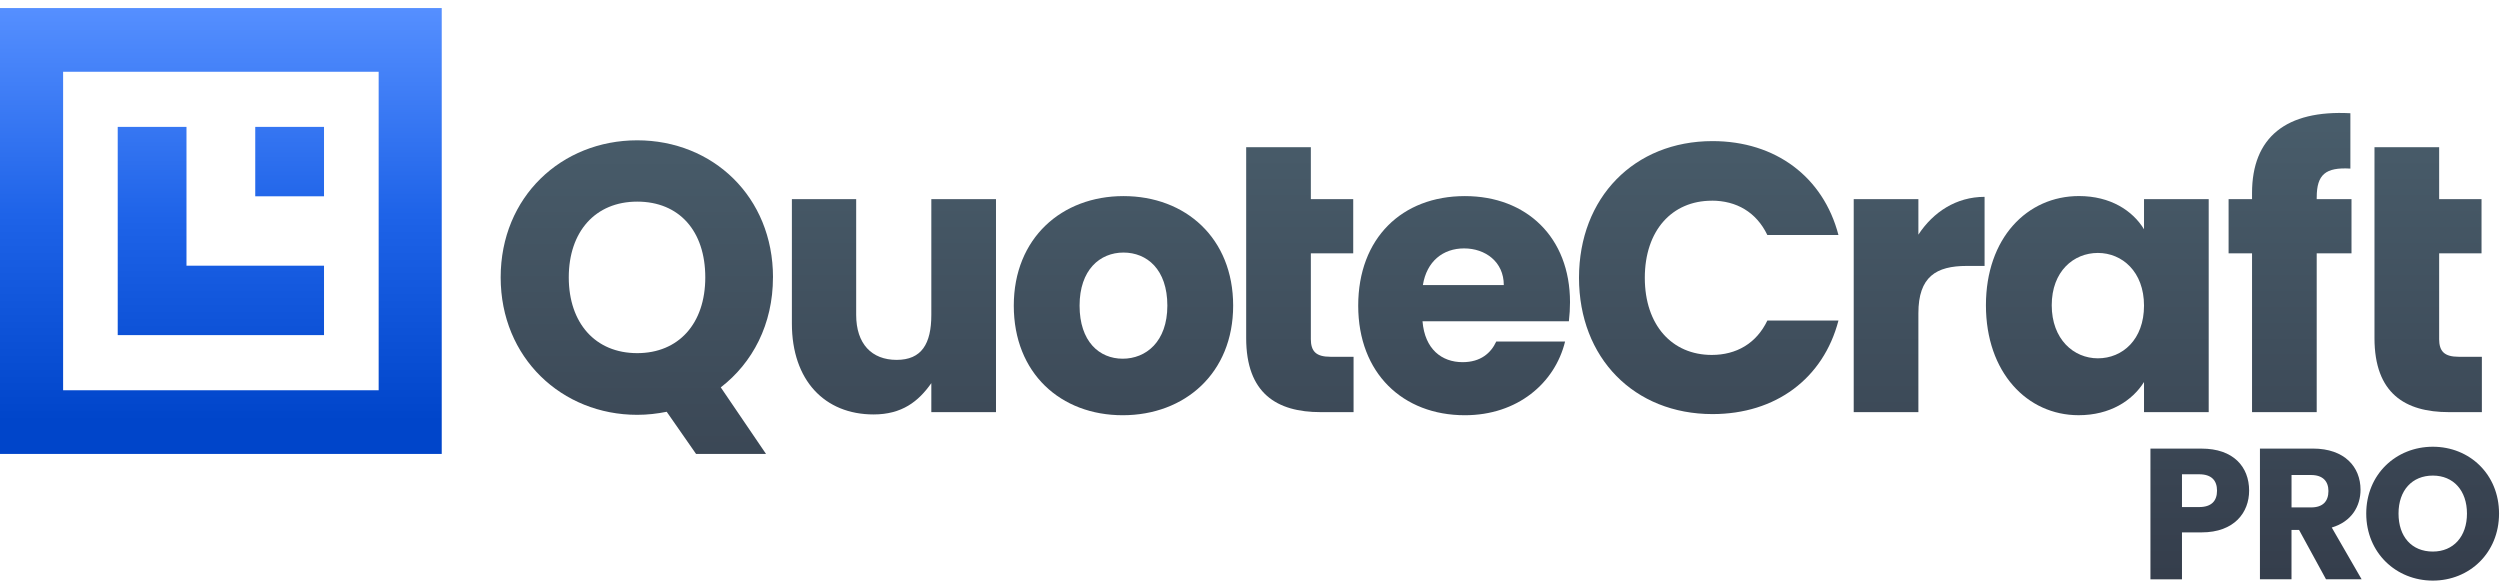
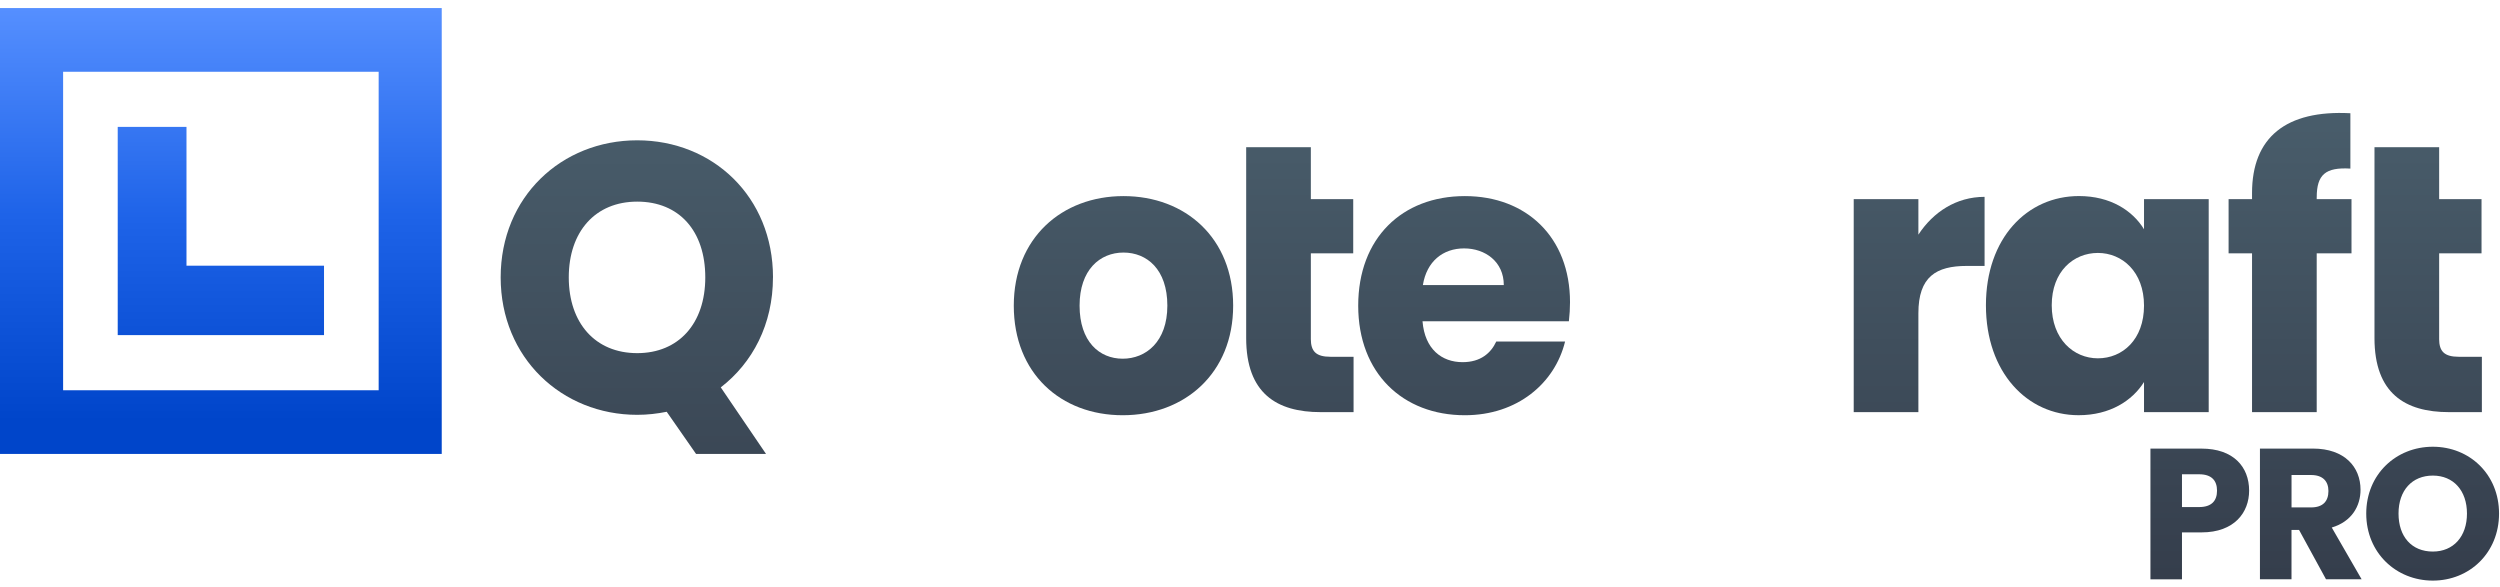
<svg xmlns="http://www.w3.org/2000/svg" width="183" height="43" viewBox="0 0 183 43" fill="none">
  <g clip-path="url(#clip0_3420_12965)">
    <path d="M56.584 20.304C56.584 14.407 52.181 10.271 46.644 10.271C41.107 10.271 36.649 14.407 36.649 20.304C36.649 26.201 41.135 30.365 46.644 30.365C47.391 30.365 48.111 30.281 48.803 30.142L50.953 33.23H56.074L52.76 28.355C55.085 26.566 56.581 23.744 56.581 20.306L56.584 20.304ZM46.644 25.85C43.574 25.85 41.634 23.647 41.634 20.304C41.634 16.961 43.572 14.759 46.644 14.759C49.716 14.759 51.627 16.906 51.627 20.304C51.627 23.703 49.661 25.85 46.644 25.85Z" fill="url(#paint0_linear_3420_12965)" />
-     <path d="M68.173 23.045C68.173 25.169 67.462 26.343 65.634 26.343C63.806 26.343 62.672 25.169 62.672 23.045V14.576H57.966V23.686C57.966 27.849 60.373 30.337 63.946 30.337C66.022 30.337 67.232 29.388 68.173 28.046V30.17H72.907V14.576H68.173V23.045Z" fill="url(#paint1_linear_3420_12965)" />
    <path d="M82.238 14.354C77.724 14.354 74.209 17.429 74.209 22.374C74.209 27.32 77.641 30.395 82.182 30.395C86.723 30.395 90.267 27.32 90.267 22.374C90.267 17.429 86.779 14.354 82.238 14.354ZM82.182 26.257C80.467 26.257 79.025 24.999 79.025 22.372C79.025 19.745 80.52 18.487 82.238 18.487C83.955 18.487 85.45 19.717 85.45 22.372C85.45 25.027 83.872 26.257 82.182 26.257Z" fill="url(#paint2_linear_3420_12965)" />
    <path d="M95.954 24.804V18.545H99.056V14.576H95.954V10.775H91.22V24.747C91.22 28.799 93.462 30.168 96.674 30.168H99.081V26.116H97.391C96.338 26.116 95.952 25.726 95.952 24.802L95.954 24.804Z" fill="url(#paint3_linear_3420_12965)" />
    <path d="M107.227 14.354C102.631 14.354 99.421 17.429 99.421 22.374C99.421 27.32 102.688 30.395 107.227 30.395C111.076 30.395 113.817 28.049 114.564 25.001H109.526C109.138 25.839 108.39 26.51 107.061 26.51C105.539 26.51 104.293 25.561 104.128 23.519H114.842C114.897 23.043 114.925 22.569 114.925 22.121C114.925 17.371 111.74 14.354 107.229 14.354H107.227ZM104.155 20.866C104.433 19.134 105.622 18.183 107.172 18.183C108.722 18.183 110.078 19.16 110.078 20.866H104.153H104.155Z" fill="url(#paint4_linear_3420_12965)" />
-     <path d="M125.3 14.688C127.1 14.688 128.567 15.526 129.37 17.204H134.575C133.467 12.956 129.979 10.329 125.355 10.329C119.625 10.329 115.583 14.465 115.583 20.334C115.583 26.204 119.625 30.311 125.355 30.311C129.979 30.311 133.467 27.712 134.575 23.465H129.37C128.567 25.141 127.1 25.981 125.3 25.981C122.393 25.981 120.4 23.801 120.4 20.336C120.4 16.871 122.393 14.692 125.3 14.692V14.688Z" fill="url(#paint5_linear_3420_12965)" />
    <path d="M140.426 17.176V14.576H135.692V30.17H140.426V22.931C140.426 20.249 141.728 19.466 143.969 19.466H145.271V14.409C143.194 14.409 141.505 15.528 140.426 17.176Z" fill="url(#paint6_linear_3420_12965)" />
    <path d="M156.942 16.784C156.112 15.414 154.478 14.351 152.181 14.351C148.389 14.351 145.37 17.426 145.37 22.344C145.37 27.262 148.387 30.393 152.153 30.393C154.45 30.393 156.085 29.332 156.942 27.963V30.17H161.677V14.576H156.942V16.784ZM153.565 26.229C151.792 26.229 150.187 24.832 150.187 22.344C150.187 19.856 151.792 18.515 153.565 18.515C155.337 18.515 156.942 19.884 156.942 22.372C156.942 24.86 155.365 26.229 153.565 26.229Z" fill="url(#paint7_linear_3420_12965)" />
    <path d="M169.585 14.437C169.585 12.787 170.222 12.23 172.048 12.341V8.289C167.341 8.039 164.849 10.051 164.849 14.129V14.576H163.133V18.545H164.849V30.17H169.583V18.545H172.13V14.576H169.583V14.437H169.585Z" fill="url(#paint8_linear_3420_12965)" />
    <path d="M178.546 24.804V18.545H181.648V14.576H178.546V10.775H173.812V24.747C173.812 28.799 176.054 30.168 179.266 30.168H181.673V26.116H179.983C178.93 26.116 178.544 25.726 178.544 24.802L178.546 24.804Z" fill="url(#paint9_linear_3420_12965)" />
-     <path d="M18.684 9.288V14.369H23.718V9.288H18.684Z" fill="url(#paint10_linear_3420_12965)" />
    <path d="M23.718 24.53V19.449H13.651V9.288H8.617V24.53H23.718Z" fill="url(#paint11_linear_3420_12965)" />
    <path d="M32.335 33.228V0.59H0V33.228H32.335ZM4.62 5.253H27.718V28.567H4.62V5.253Z" fill="url(#paint12_linear_3420_12965)" />
    <path d="M161.152 38.971H159.721V42.406H157.412V32.838H161.152C163.475 32.838 164.636 34.16 164.636 35.917C164.636 37.498 163.568 38.971 161.152 38.971ZM160.976 37.117C161.893 37.117 162.286 36.654 162.286 35.917C162.286 35.18 161.893 34.717 160.976 34.717H159.721V37.115H160.976V37.117Z" fill="url(#paint13_linear_3420_12965)" />
    <path d="M169.307 32.836C171.629 32.836 172.791 34.186 172.791 35.849C172.791 37.049 172.143 38.18 170.685 38.615L172.871 42.404H170.264L168.292 38.793H167.738V42.404H165.428V32.836H169.303H169.307ZM169.171 34.771H167.74V37.143H169.171C170.035 37.143 170.441 36.693 170.441 35.943C170.441 35.234 170.035 34.771 169.171 34.771Z" fill="url(#paint14_linear_3420_12965)" />
    <path d="M178.083 42.5C175.396 42.5 173.209 40.468 173.209 37.593C173.209 34.717 175.396 32.701 178.083 32.701C180.771 32.701 182.93 34.717 182.93 37.593C182.93 40.468 180.769 42.5 178.083 42.5ZM178.083 40.374C179.595 40.374 180.582 39.271 180.582 37.593C180.582 35.915 179.597 34.813 178.083 34.813C176.57 34.813 175.572 35.891 175.572 37.593C175.572 39.294 176.544 40.374 178.083 40.374Z" fill="url(#paint15_linear_3420_12965)" />
  </g>
  <defs>
    <linearGradient id="paint0_linear_3420_12965" x1="46.618" y1="5.529" x2="46.618" y2="53.619" gradientUnits="userSpaceOnUse">
      <stop stop-color="#4A5F6D" />
      <stop offset="1" stop-color="#303644" />
    </linearGradient>
    <linearGradient id="paint1_linear_3420_12965" x1="65.436" y1="5.561" x2="65.436" y2="53.315" gradientUnits="userSpaceOnUse">
      <stop stop-color="#4A5F6D" />
      <stop offset="1" stop-color="#303644" />
    </linearGradient>
    <linearGradient id="paint2_linear_3420_12965" x1="82.238" y1="5.561" x2="82.238" y2="53.315" gradientUnits="userSpaceOnUse">
      <stop stop-color="#4A5F6D" />
      <stop offset="1" stop-color="#303644" />
    </linearGradient>
    <linearGradient id="paint3_linear_3420_12965" x1="95.151" y1="5.561" x2="95.151" y2="53.315" gradientUnits="userSpaceOnUse">
      <stop stop-color="#4A5F6D" />
      <stop offset="1" stop-color="#303644" />
    </linearGradient>
    <linearGradient id="paint4_linear_3420_12965" x1="107.172" y1="5.561" x2="107.172" y2="53.315" gradientUnits="userSpaceOnUse">
      <stop stop-color="#4A5F6D" />
      <stop offset="1" stop-color="#303644" />
    </linearGradient>
    <linearGradient id="paint5_linear_3420_12965" x1="125.079" y1="5.561" x2="125.079" y2="53.315" gradientUnits="userSpaceOnUse">
      <stop stop-color="#4A5F6D" />
      <stop offset="1" stop-color="#303644" />
    </linearGradient>
    <linearGradient id="paint6_linear_3420_12965" x1="140.481" y1="5.561" x2="140.481" y2="53.315" gradientUnits="userSpaceOnUse">
      <stop stop-color="#4A5F6D" />
      <stop offset="1" stop-color="#303644" />
    </linearGradient>
    <linearGradient id="paint7_linear_3420_12965" x1="153.522" y1="5.561" x2="153.522" y2="53.315" gradientUnits="userSpaceOnUse">
      <stop stop-color="#4A5F6D" />
      <stop offset="1" stop-color="#303644" />
    </linearGradient>
    <linearGradient id="paint8_linear_3420_12965" x1="167.632" y1="5.561" x2="167.632" y2="53.315" gradientUnits="userSpaceOnUse">
      <stop stop-color="#4A5F6D" />
      <stop offset="1" stop-color="#303644" />
    </linearGradient>
    <linearGradient id="paint9_linear_3420_12965" x1="177.744" y1="5.561" x2="177.744" y2="53.315" gradientUnits="userSpaceOnUse">
      <stop stop-color="#4A5F6D" />
      <stop offset="1" stop-color="#303644" />
    </linearGradient>
    <linearGradient id="paint10_linear_3420_12965" x1="21.202" y1="0.659" x2="21.202" y2="30.828" gradientUnits="userSpaceOnUse">
      <stop stop-color="#558FFF" />
      <stop offset="0.5" stop-color="#1E63E8" />
      <stop offset="1" stop-color="#0045CA" />
    </linearGradient>
    <linearGradient id="paint11_linear_3420_12965" x1="16.169" y1="0.952" x2="16.169" y2="31.119" gradientUnits="userSpaceOnUse">
      <stop stop-color="#558FFF" />
      <stop offset="0.5" stop-color="#1E63E8" />
      <stop offset="1" stop-color="#0045CA" />
    </linearGradient>
    <linearGradient id="paint12_linear_3420_12965" x1="16.169" y1="0.659" x2="16.169" y2="30.828" gradientUnits="userSpaceOnUse">
      <stop stop-color="#558FFF" />
      <stop offset="0.5" stop-color="#1E63E8" />
      <stop offset="1" stop-color="#0045CA" />
    </linearGradient>
    <linearGradient id="paint13_linear_3420_12965" x1="161.023" y1="2.489" x2="161.023" y2="51.759" gradientUnits="userSpaceOnUse">
      <stop stop-color="#4A5F6D" />
      <stop offset="1" stop-color="#303644" />
    </linearGradient>
    <linearGradient id="paint14_linear_3420_12965" x1="169.152" y1="2.489" x2="169.152" y2="51.759" gradientUnits="userSpaceOnUse">
      <stop stop-color="#4A5F6D" />
      <stop offset="1" stop-color="#303644" />
    </linearGradient>
    <linearGradient id="paint15_linear_3420_12965" x1="178.071" y1="2.489" x2="178.071" y2="51.759" gradientUnits="userSpaceOnUse">
      <stop stop-color="#4A5F6D" />
      <stop offset="1" stop-color="#303644" />
    </linearGradient>
    <clipPath id="clip0_3420_12965">
      <rect width="183" height="42" fill="white" transform="translate(0 0.5)" />
    </clipPath>
  </defs>
</svg>